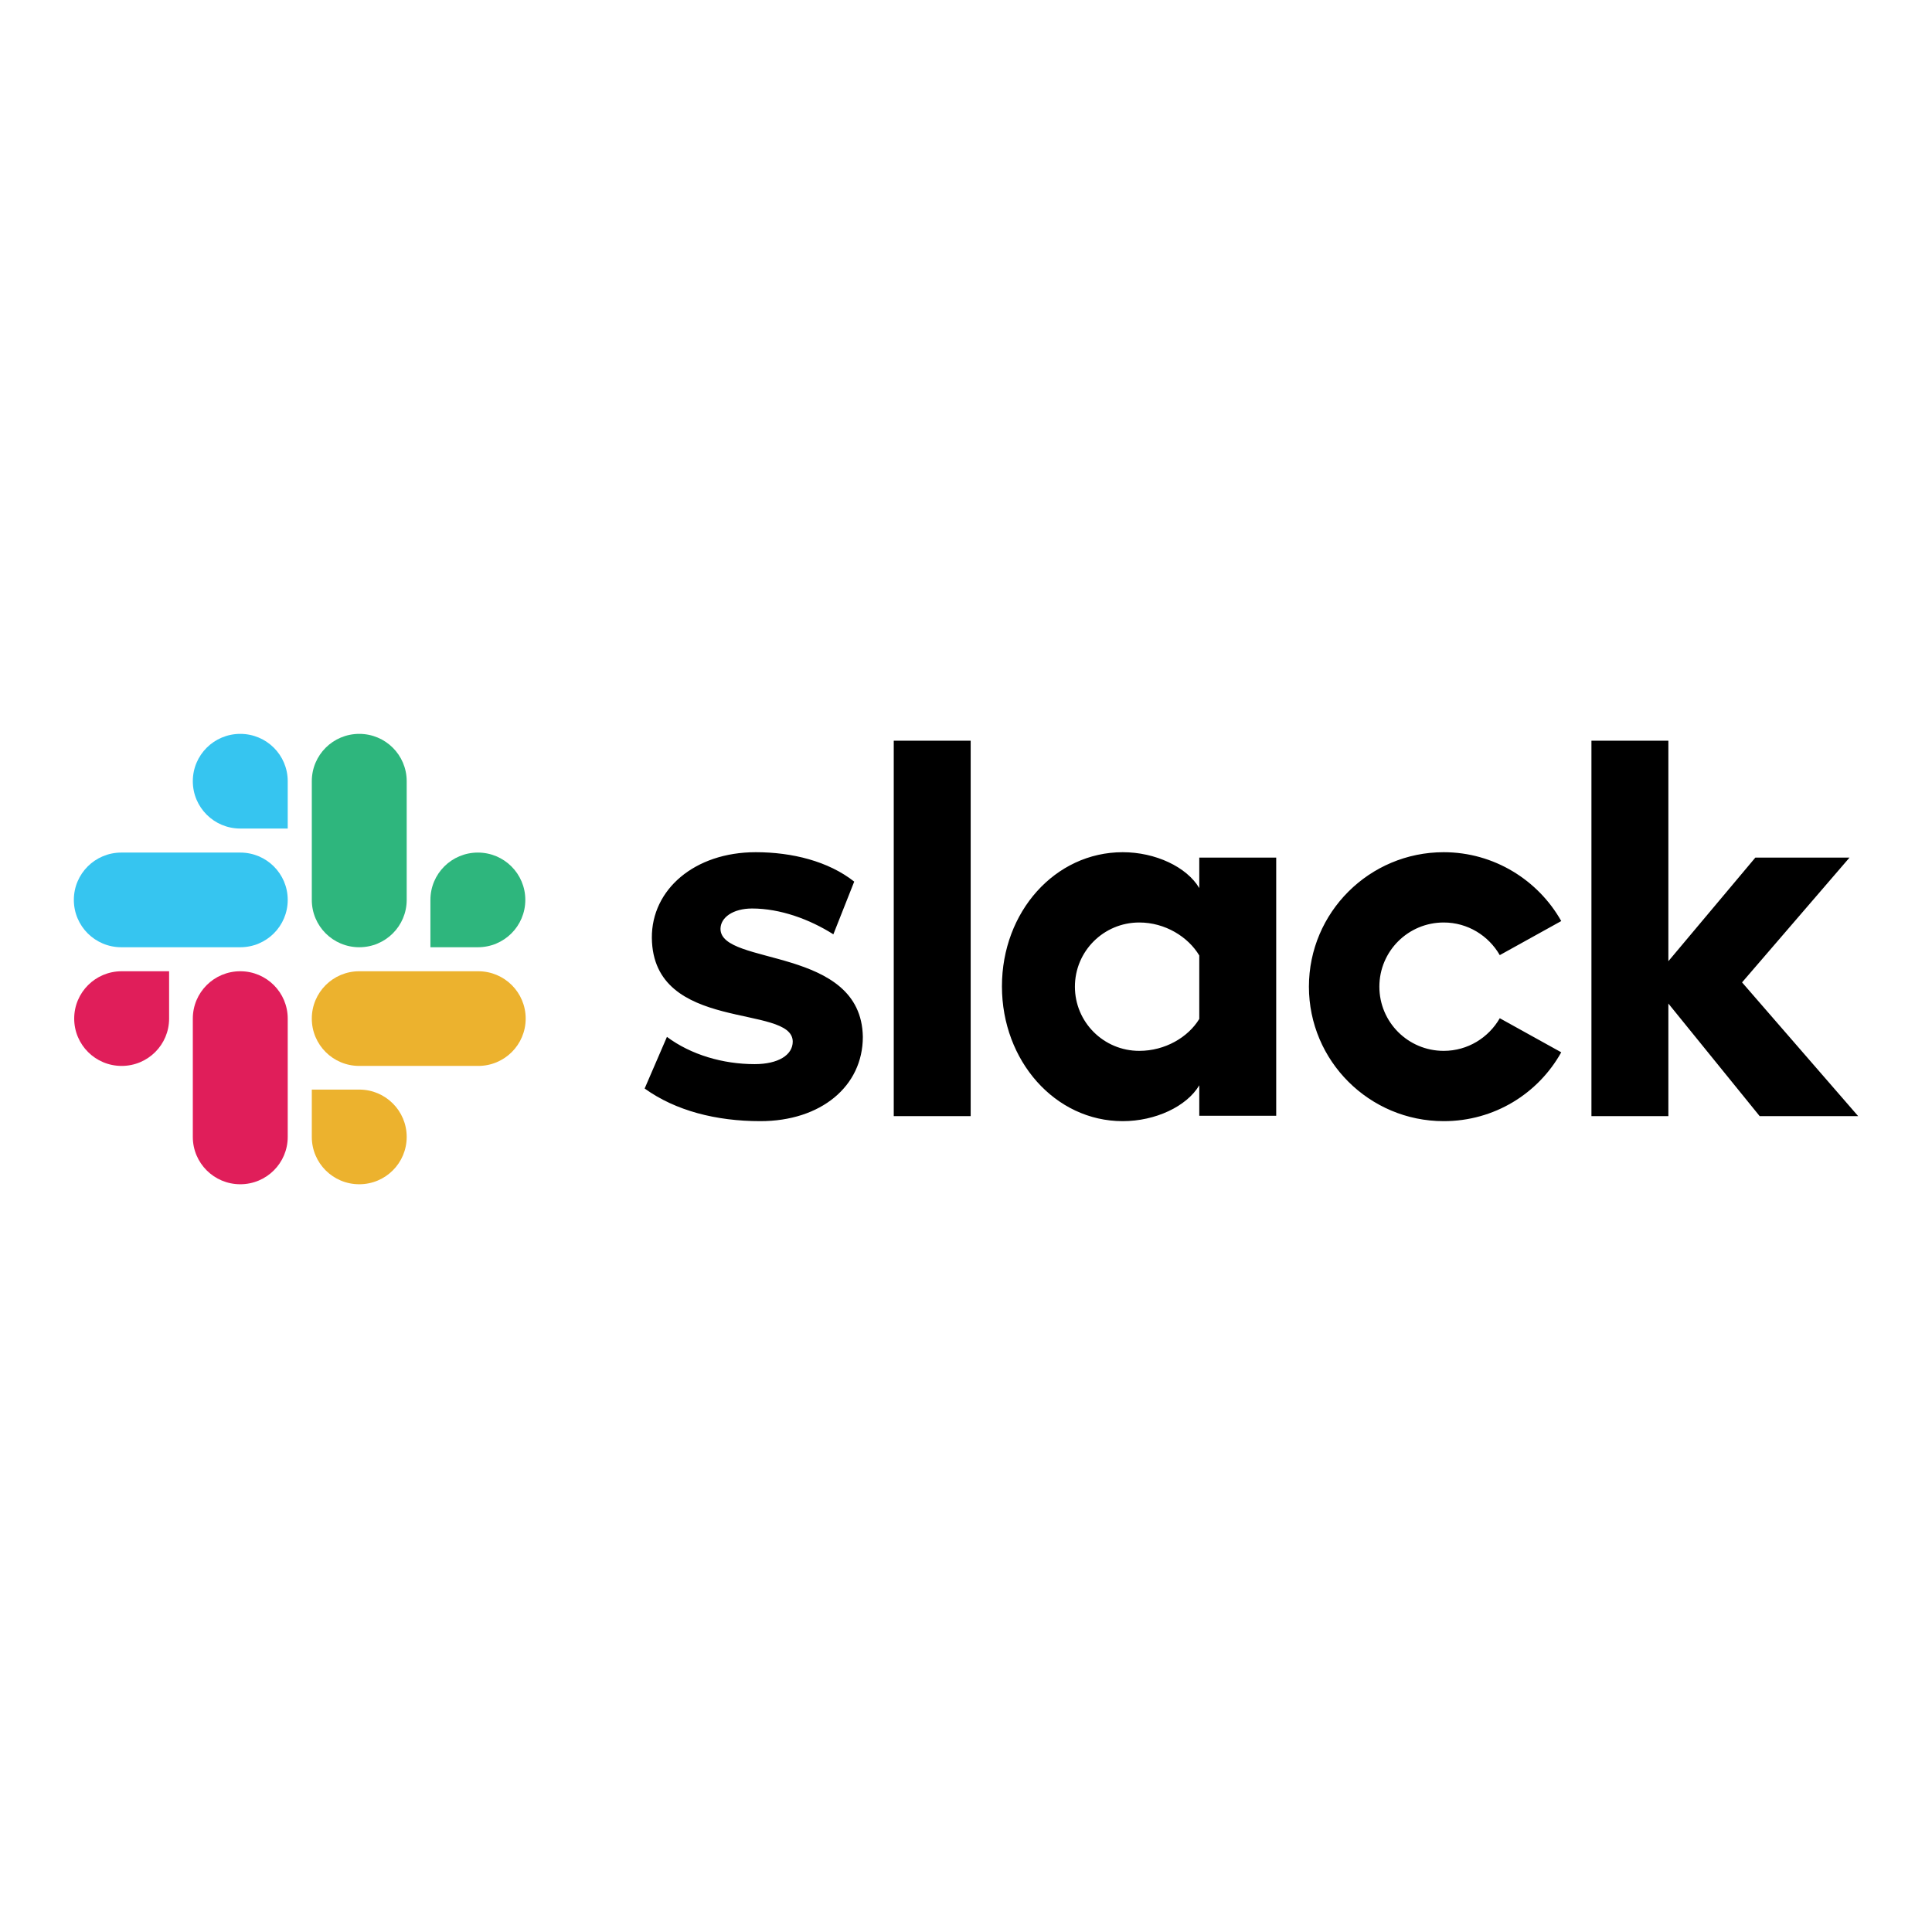
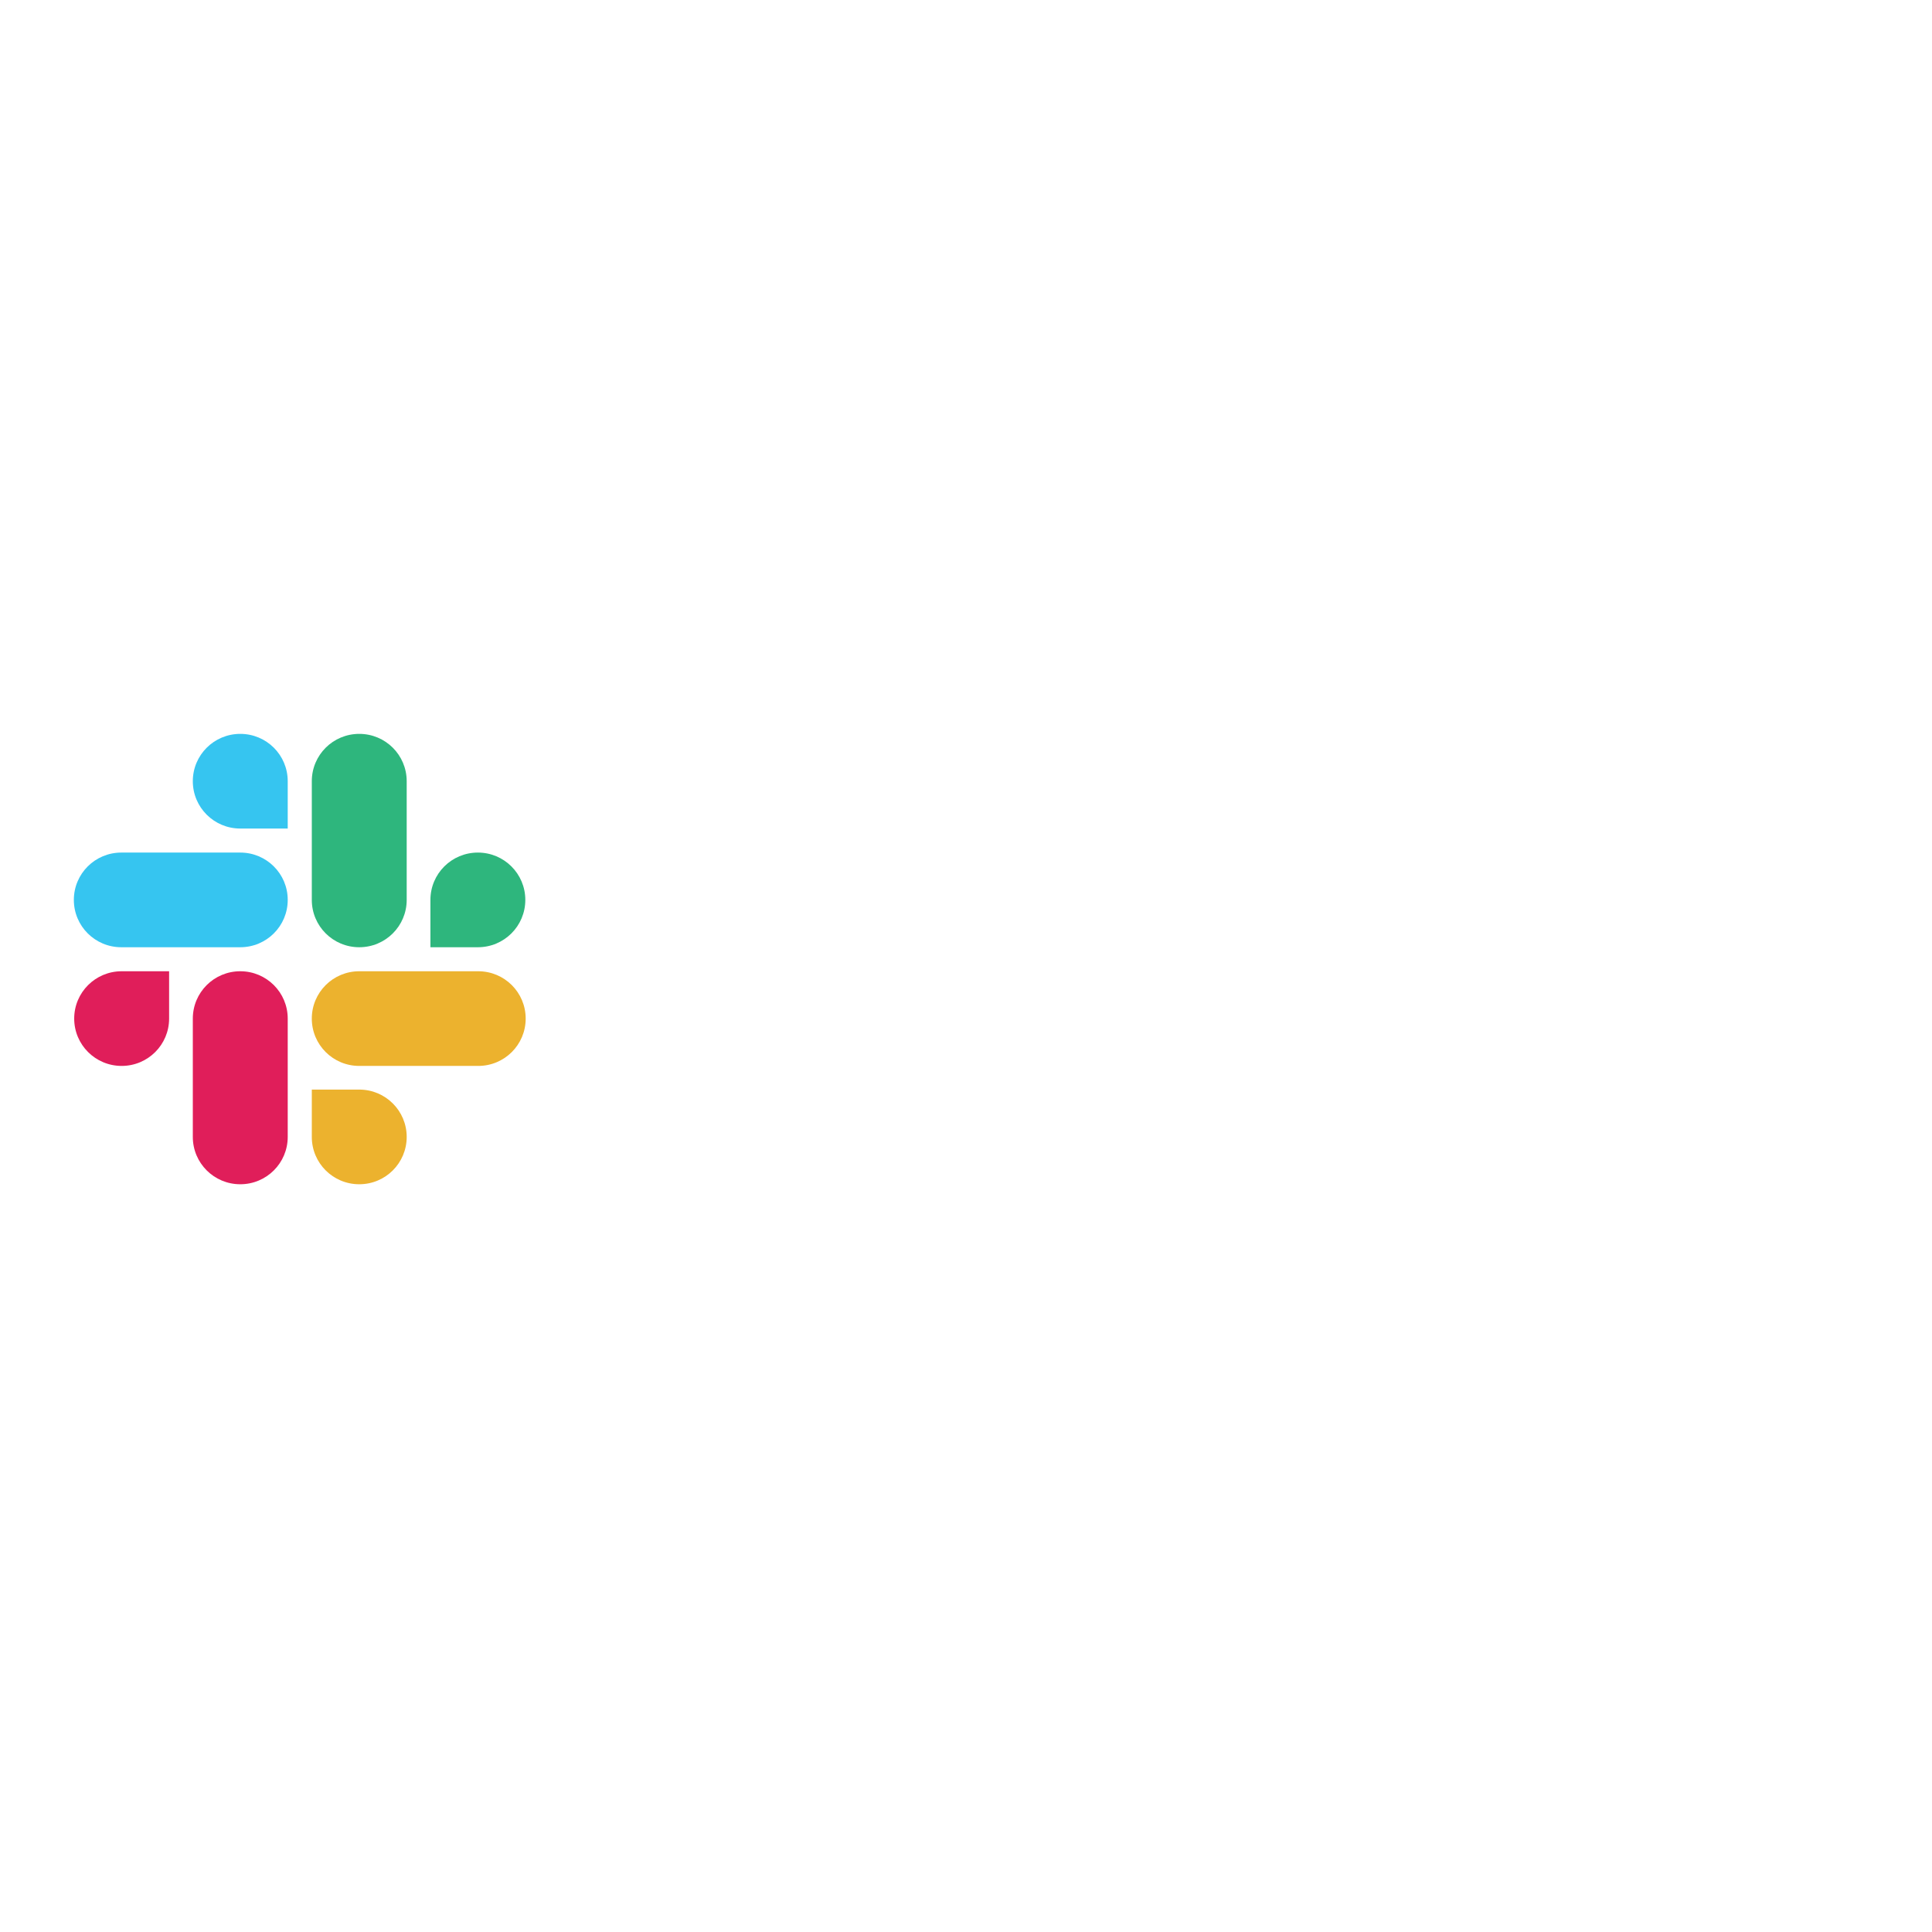
<svg xmlns="http://www.w3.org/2000/svg" width="121" height="121" viewBox="0 0 121 121" fill="none">
-   <path d="M40.374 68.173L41.77 64.939C43.278 66.062 45.282 66.646 47.263 66.646C48.726 66.646 49.649 66.085 49.649 65.231C49.627 62.851 40.892 64.715 40.825 58.741C40.802 55.709 43.503 53.373 47.331 53.373C49.604 53.373 51.878 53.935 53.499 55.215L52.193 58.516C50.707 57.573 48.861 56.899 47.105 56.899C45.912 56.899 45.124 57.461 45.124 58.179C45.147 60.515 53.949 59.235 54.039 64.939C54.039 68.038 51.405 70.217 47.623 70.217C44.854 70.217 42.31 69.566 40.374 68.173ZM93.93 63.771C93.233 64.984 91.927 65.815 90.419 65.815C88.19 65.815 86.389 64.018 86.389 61.795C86.389 59.572 88.19 57.775 90.419 57.775C91.927 57.775 93.233 58.606 93.93 59.819L97.78 57.685C96.339 55.125 93.57 53.373 90.419 53.373C85.759 53.373 81.977 57.146 81.977 61.795C81.977 66.444 85.759 70.217 90.419 70.217C93.593 70.217 96.339 68.487 97.78 65.905L93.93 63.771ZM55.975 46.389H60.793V69.902H55.975V46.389ZM99.671 46.389V69.902H104.489V62.851L110.207 69.902H116.375L109.104 61.526L115.835 53.71H109.937L104.489 60.2V46.389H99.671ZM75.11 63.816C74.412 64.962 72.972 65.815 71.351 65.815C69.122 65.815 67.321 64.018 67.321 61.795C67.321 59.572 69.122 57.775 71.351 57.775C72.972 57.775 74.412 58.673 75.11 59.841V63.816ZM75.11 53.71V55.619C74.323 54.294 72.364 53.373 70.315 53.373C66.083 53.373 62.751 57.101 62.751 61.773C62.751 66.444 66.083 70.217 70.315 70.217C72.364 70.217 74.323 69.296 75.11 67.971V69.88H79.928V53.71H75.11Z" fill="black" />
  <path d="M10.591 63.794C10.591 65.433 9.262 66.758 7.619 66.758C5.976 66.758 4.647 65.433 4.647 63.794C4.647 62.154 5.976 60.829 7.619 60.829H10.591V63.794ZM12.076 63.794C12.076 62.154 13.405 60.829 15.048 60.829C16.691 60.829 18.02 62.154 18.02 63.794V71.205C18.02 72.844 16.691 74.169 15.048 74.169C13.405 74.169 12.076 72.844 12.076 71.205V63.794Z" fill="#E01E5A" />
  <path d="M15.048 51.891C13.405 51.891 12.076 50.566 12.076 48.926C12.076 47.287 13.405 45.962 15.048 45.962C16.692 45.962 18.02 47.287 18.02 48.926V51.891H15.048ZM15.048 53.396C16.692 53.396 18.02 54.721 18.02 56.36C18.02 58 16.692 59.325 15.048 59.325H7.597C5.953 59.325 4.625 58 4.625 56.36C4.625 54.721 5.953 53.396 7.597 53.396H15.048Z" fill="#36C5F0" />
-   <path d="M26.957 56.36C26.957 54.721 28.285 53.396 29.929 53.396C31.572 53.396 32.9 54.721 32.9 56.36C32.9 58 31.572 59.325 29.929 59.325H26.957V56.36ZM25.471 56.36C25.471 58 24.143 59.325 22.5 59.325C20.856 59.325 19.528 58 19.528 56.36V48.926C19.528 47.287 20.856 45.962 22.5 45.962C24.143 45.962 25.471 47.287 25.471 48.926V56.36Z" fill="#2EB67D" />
+   <path d="M26.957 56.36C26.957 54.721 28.285 53.396 29.929 53.396C31.572 53.396 32.9 54.721 32.9 56.36C32.9 58 31.572 59.325 29.929 59.325H26.957V56.36M25.471 56.36C25.471 58 24.143 59.325 22.5 59.325C20.856 59.325 19.528 58 19.528 56.36V48.926C19.528 47.287 20.856 45.962 22.5 45.962C24.143 45.962 25.471 47.287 25.471 48.926V56.36Z" fill="#2EB67D" />
  <path d="M22.5 68.24C24.143 68.24 25.471 69.566 25.471 71.205C25.471 72.844 24.143 74.169 22.5 74.169C20.856 74.169 19.528 72.844 19.528 71.205V68.24H22.5ZM22.5 66.758C20.856 66.758 19.528 65.433 19.528 63.794C19.528 62.154 20.856 60.829 22.5 60.829H29.951C31.595 60.829 32.923 62.154 32.923 63.794C32.923 65.433 31.595 66.758 29.951 66.758H22.5Z" fill="#ECB22E" />
</svg>